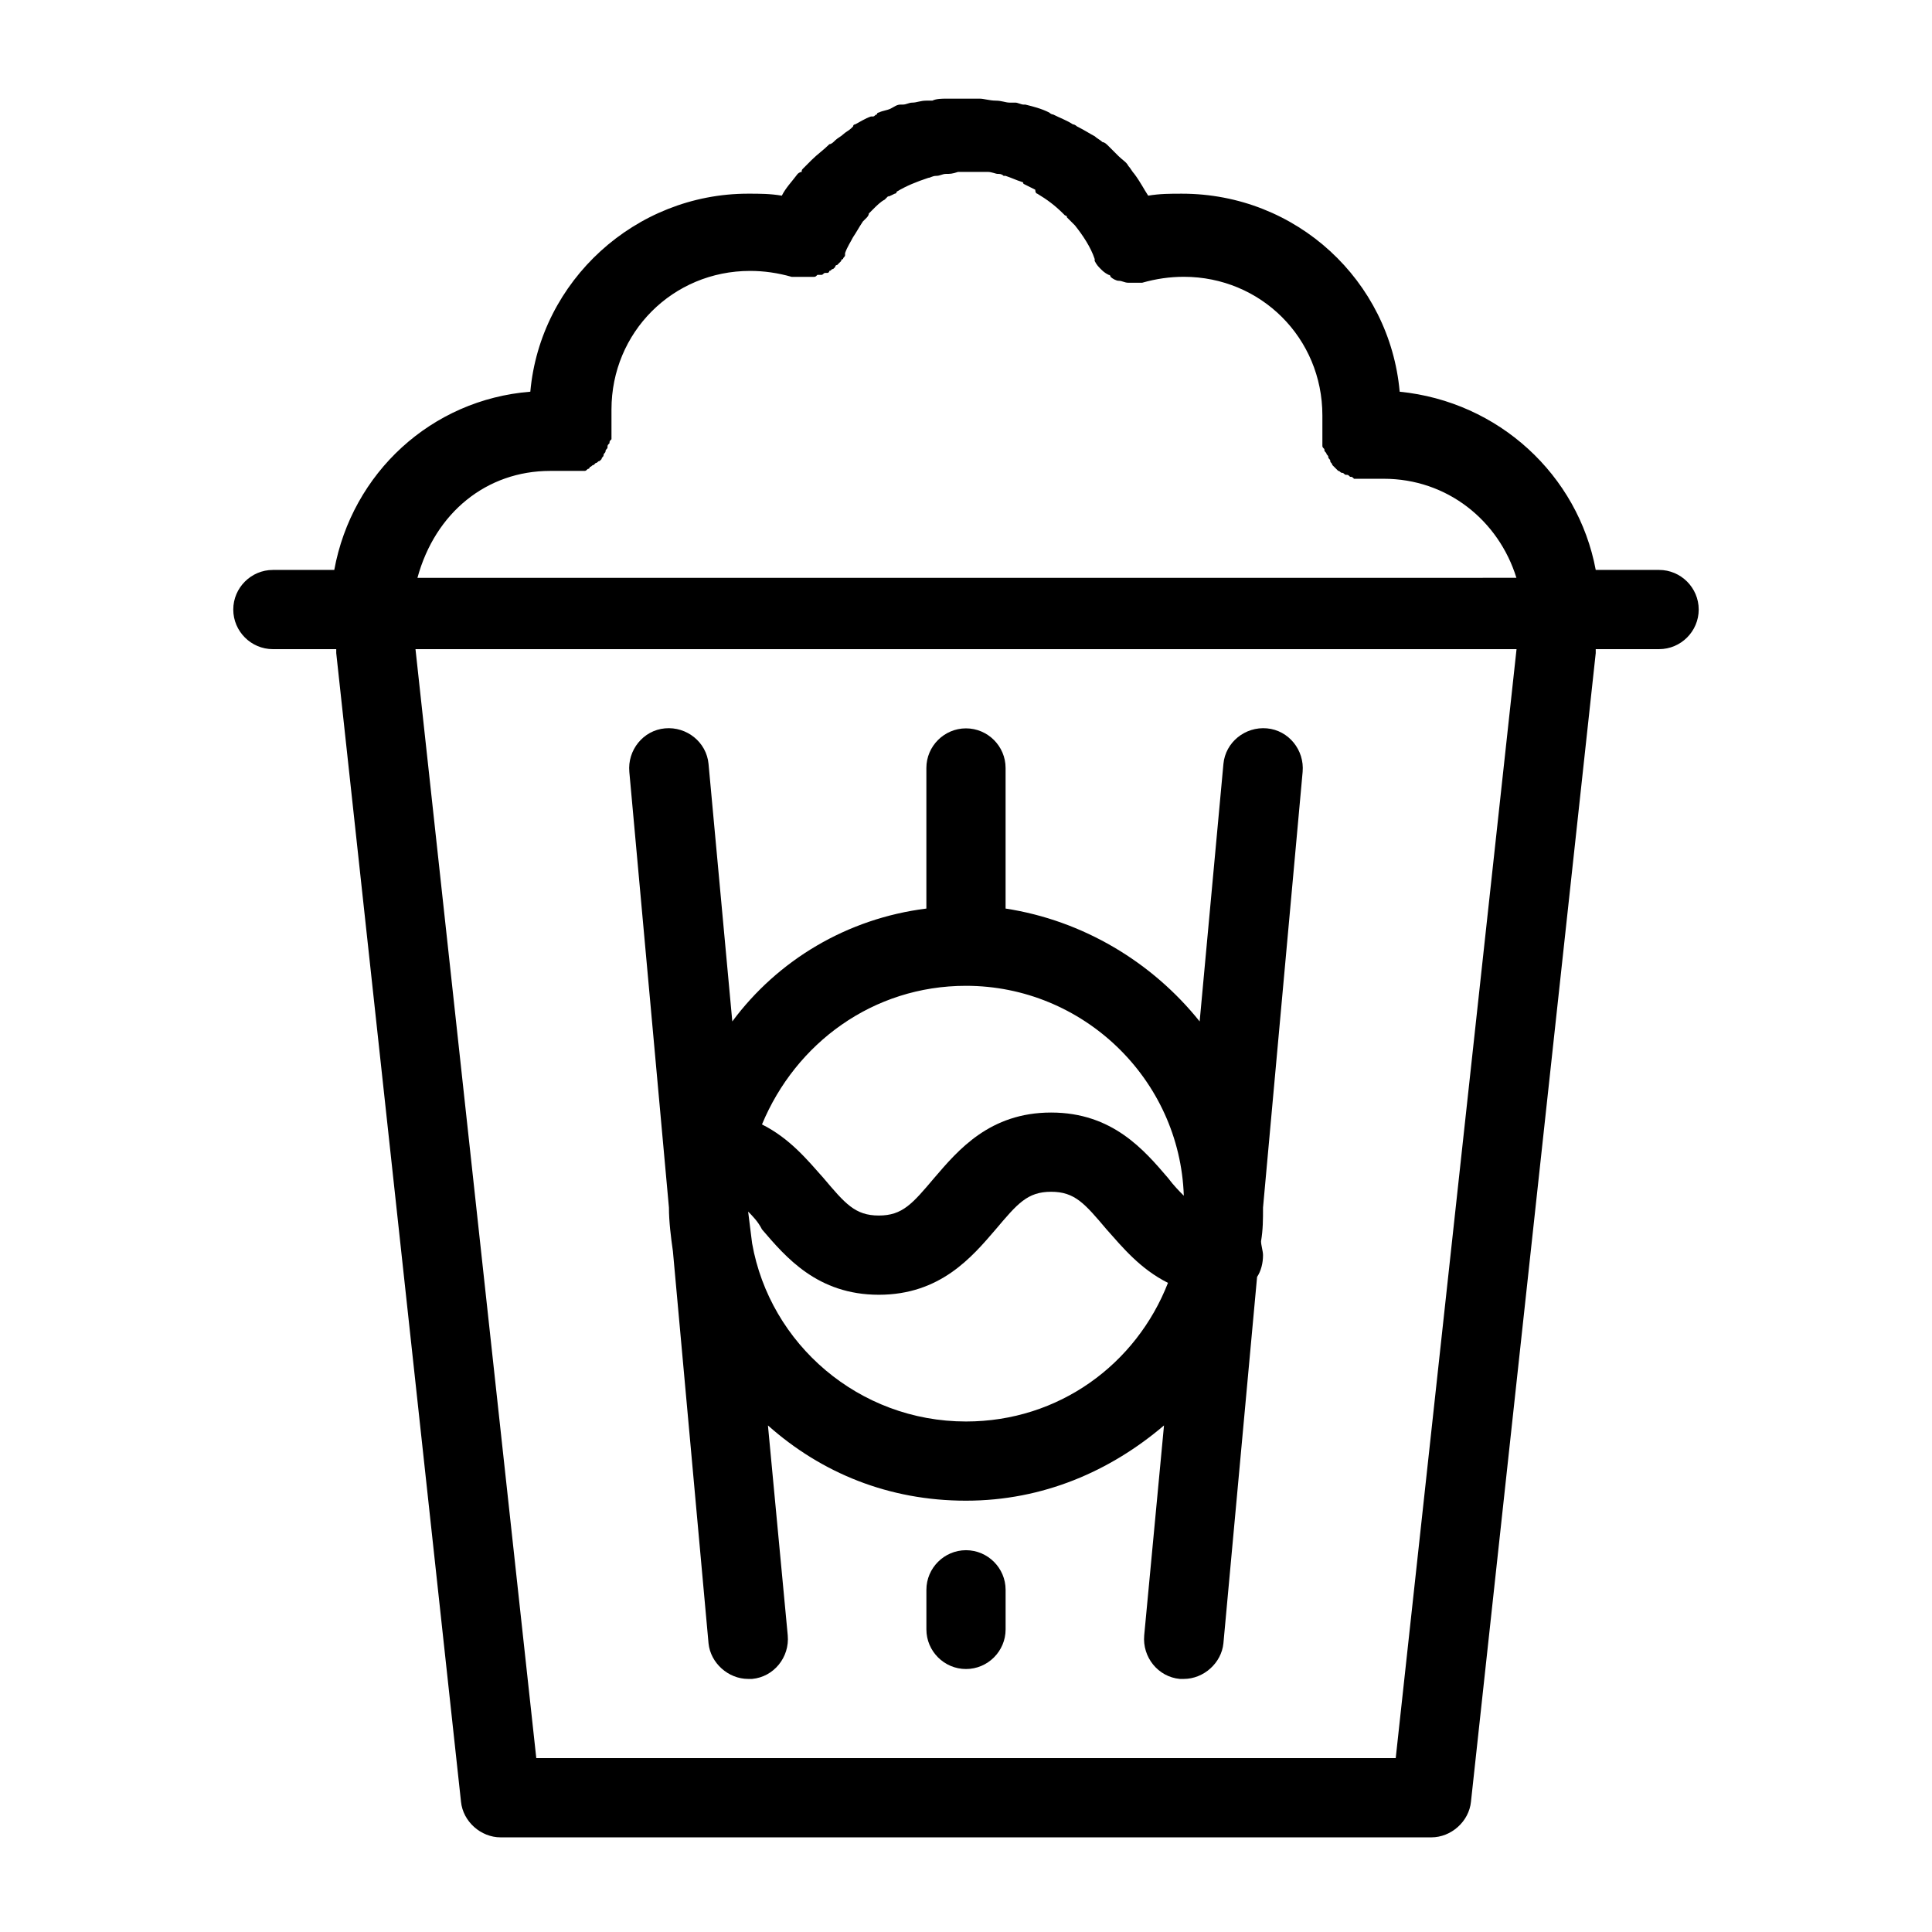
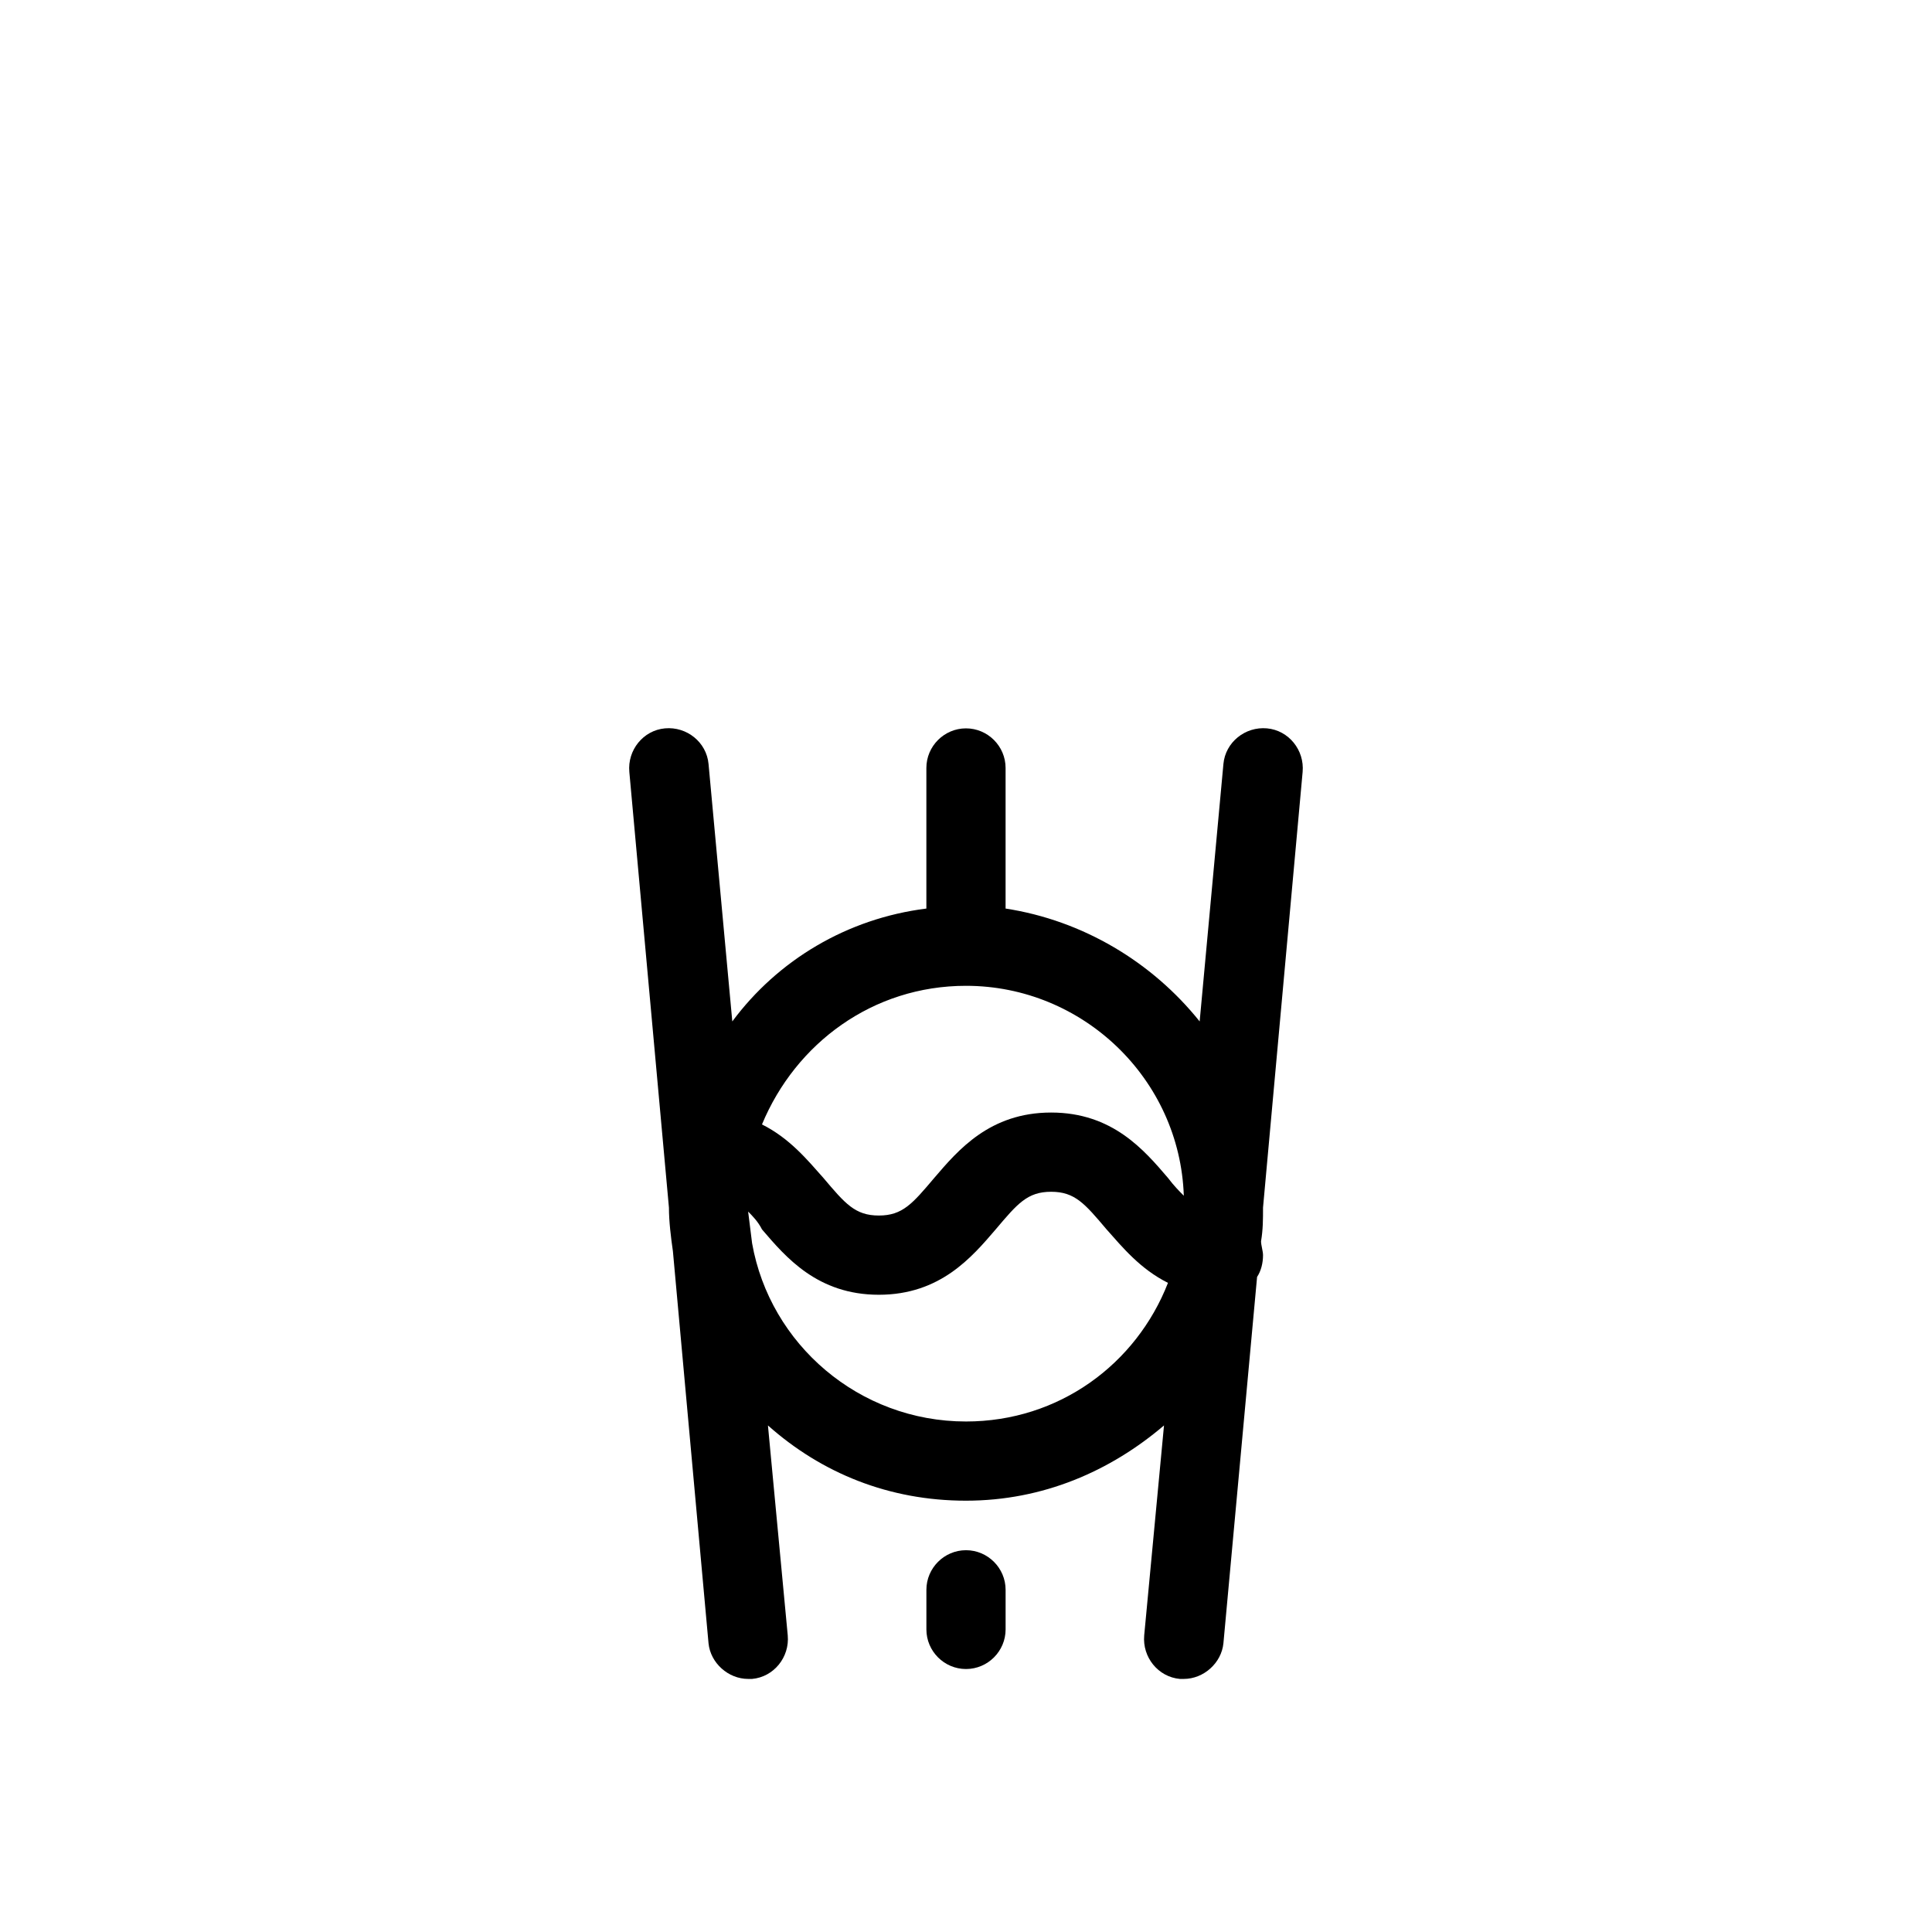
<svg xmlns="http://www.w3.org/2000/svg" fill="#000000" width="800px" height="800px" version="1.1" viewBox="144 144 512 512">
  <g>
-     <path d="m583.68 316.03c5.773 0 10.496-4.723 10.496-10.496 0-5.773-4.723-10.496-10.496-10.496h-16.793c-4.723-25.191-25.715-44.609-51.957-47.23-2.625-29.391-27.289-52.48-57.727-52.48-3.148 0-5.773 0-8.922 0.523-1.051-1.574-2.102-3.676-3.676-5.773-0.523-0.523-1.051-1.574-1.574-2.098-0.523-1.051-1.574-1.574-2.625-2.625l-2.625-2.625c-0.523-0.523-1.051-1.051-1.574-1.051-0.523-0.523-1.574-1.051-2.098-1.574-1.047-0.523-2.621-1.574-4.723-2.621 0 0-0.523-0.523-1.051-0.523-1.574-1.051-3.148-1.574-5.246-2.625-0.523 0-1.051-0.523-1.051-0.523-2.098-1.051-4.199-1.574-6.297-2.098h-0.523c-0.523 0-1.574-0.523-2.098-0.523h-0.523-1.051c-1.051 0-2.098-0.523-3.672-0.523s-3.148-0.523-4.199-0.523h-4.723-2.098-2.098c-1.051 0-2.625 0-3.672 0.523h-0.523-1.051c-1.574 0-2.625 0.523-3.672 0.523-1.051 0-1.574 0.523-2.625 0.523h-0.523c-1.051 0-1.574 0.523-2.625 1.051-1.051 0.523-2.098 0.523-3.148 1.051 0 0-0.523 0-0.523 0.523-0.523 0-0.523 0.523-1.051 0.523h-0.523c-1.574 0.523-3.148 1.574-4.199 2.098 0 0-0.523 0-0.523 0.523l-0.523 0.523c-0.523 0.523-1.574 1.051-2.098 1.574-0.523 0.523-1.574 1.051-2.098 1.574-0.523 0.523-1.051 1.051-1.574 1.051-1.574 1.574-3.148 2.625-4.723 4.199l-2.098 2.098c-0.523 0.523-0.523 0.523-0.523 1.051-0.547 0-1.07 0.523-1.07 0.523-1.574 2.098-3.148 3.672-4.199 5.773-3.148-0.527-5.773-0.527-8.922-0.527-29.914 0-55.105 23.09-57.727 52.48-26.238 2.098-47.23 21.516-51.957 47.23l-16.27 0.004c-5.773 0-10.496 4.723-10.496 10.496 0 5.773 4.723 10.496 10.496 10.496h16.793v1.051l33.062 304.39c0.523 5.246 5.246 9.445 10.496 9.445h246.66c5.246 0 9.973-4.199 10.496-9.445l33.062-304.39v-1.051zm-293.89-47.234h4.199 0.523 1.051 0.523 0.523 0.523 0.523 1.051c0.523 0 0.523 0 1.051-0.523 0 0 0.523 0 0.523-0.523 0.523 0 0.523-0.523 1.051-0.523l0.523-0.523c0.523 0 0.523-0.523 1.051-0.523l0.523-0.523c0-0.523 0.523-0.523 0.523-1.051 0-0.523 0.523-0.523 0.523-1.051 0-0.523 0.523-0.523 0.523-1.051 0-0.523 0-0.523 0.523-1.051 0-0.523 0-0.523 0.523-1.051v-0.523-0.523-1.051-1.051-0.523-4.199c0-20.469 16.27-36.734 36.734-36.734 3.672 0 7.348 0.523 11.02 1.574h0.523 0.523 0.523 1.051 0.523 0.523 1.051 0.523 0.523c0.523 0 0.523 0 1.051-0.523h0.523 0.523c0.523 0 0.523-0.523 1.051-0.523h0.523s0.523 0 0.523-0.523c0.523 0 0.523-0.523 1.051-0.523l0.523-0.523s0-0.523 0.523-0.523c0 0 0.523-0.523 0.523-0.523l0.523-0.523s0-0.523 0.523-0.523c0-0.523 0.523-0.523 0.523-1.051v-0.523c0.523-1.574 1.574-3.148 2.098-4.199 1.051-1.574 1.574-2.625 2.625-4.199l1.051-1.051s0.523-0.523 0.523-1.051l1.051-1.051c1.051-1.051 2.098-2.098 3.148-2.625l1.051-1.051c-0.492 0.516 0.555-0.008 1.605-0.535 0 0 0.523 0 0.523-0.523 2.625-1.574 5.246-2.625 8.398-3.672 0.523 0 1.051-0.523 2.098-0.523 1.051 0 1.574-0.523 2.625-0.523s1.574 0 3.148-0.523h5.773 2.098c1.051 0 2.098 0.523 2.625 0.523 0.523 0 1.051 0 1.574 0.523h0.523c1.574 0.523 2.625 1.051 4.199 1.574 0 0 0.523 0 0.523 0.523 1.051 0.523 2.098 1.051 3.148 1.574 0.004 1.047 0.527 1.047 0.527 1.047 2.625 1.574 4.723 3.148 6.824 5.246 0 0 0.523 0.523 0.523 0.523s0.523 0 0.523 0.523l0.523 0.523c0.523 0.523 0.523 0.523 1.051 1.051 0 0 0.523 0.523 0.523 0.523 2.098 2.625 4.199 5.773 5.246 8.922v0.523c0.523 1.051 1.051 1.574 1.574 2.098 0.523 0.523 1.051 1.051 2.098 1.574 0 0 0.523 0 0.523 0.523 0.523 0.523 1.574 1.051 2.098 1.051 1.051 0 1.574 0.523 2.625 0.523h0.523 0.523 1.051 1.051 0.523c3.672-1.051 7.348-1.574 11.02-1.574 20.469 0 36.734 16.27 36.734 36.734v4.199 0.523 1.051 1.051 0.523 0.523c0 0.523 0 0.523 0.523 1.051 0 0.523 0 0.523 0.523 1.051 0 0.523 0.523 0.523 0.523 1.051 0 0.523 0.523 0.523 0.523 1.051 0 0.523 0.523 0.523 0.523 1.051l0.523 0.523s0.523 0.523 0.523 0.523l0.523 0.523c0.523 0 0.523 0.523 1.051 0.523 0.523 0 0.523 0.523 1.051 0.523 0.523 0 0.523 0 1.051 0.523 0.523 0 0.523 0 1.051 0.523h0.523 0.523 0.523 0.523 1.051 0.523 4.199c16.793 0 30.438 11.02 35.16 26.238l-14.668 0.02h-276.57c4.723-17.316 18.367-28.34 35.16-28.34zm224.09 341.12h-227.76l-32.012-293.89 14.691 0.004h277.1z" />
    <path d="m400 554.82c-5.773 0-10.496 4.723-10.496 10.496v10.496c0 5.773 4.723 10.496 10.496 10.496s10.496-4.723 10.496-10.496v-10.496c0-5.773-4.727-10.496-10.496-10.496z" />
    <path d="m489.21 348.57c0.523-5.773-3.672-11.02-9.445-11.547-5.773-0.523-11.02 3.672-11.547 9.445l-6.297 68.223c-12.594-15.742-30.965-26.766-51.43-29.914v-0.523-36.734c0-5.773-4.723-10.496-10.496-10.496s-10.496 4.723-10.496 10.496v36.734 0.523c-20.992 2.625-39.359 13.645-51.43 29.914l-6.297-68.223c-0.523-5.773-5.773-9.973-11.547-9.445-5.773 0.523-9.973 5.773-9.445 11.547l10.496 115.46c0 3.672 0.523 7.871 1.051 11.547l9.441 103.91c0.523 5.246 5.246 9.445 10.496 9.445h1.051c5.773-0.523 9.973-5.773 9.445-11.547l-5.246-55.629c14.168 12.594 32.012 19.941 52.48 19.941s38.309-7.871 52.48-19.941l-5.246 55.629c-0.523 5.773 3.672 11.02 9.445 11.547h1.051c5.246 0 9.973-4.199 10.496-9.445l8.922-97.09c1.051-1.574 1.574-3.672 1.574-5.773 0-1.051-0.523-2.625-0.523-3.672 0.523-3.148 0.523-5.773 0.523-8.922zm-89.215 56.68c30.965 0 56.68 24.664 57.727 55.629-1.051-1.051-2.625-2.625-4.199-4.723-6.297-7.348-14.695-17.32-30.965-17.32s-24.664 9.973-30.965 17.32c-5.773 6.824-8.398 9.973-14.695 9.973s-8.922-3.148-14.695-9.973c-4.199-4.723-8.922-10.496-16.27-14.168 8.93-21.52 29.395-36.738 54.062-36.738zm0 115.46c-28.34 0-51.957-20.469-56.68-47.23l-1.051-8.398c1.051 1.051 2.625 2.625 3.672 4.723 6.297 7.348 14.695 17.32 30.965 17.32s24.664-9.973 30.965-17.32c5.773-6.824 8.398-9.973 14.695-9.973s8.922 3.148 14.695 9.973c4.199 4.723 8.922 10.496 16.27 14.168-8.398 21.52-28.867 36.738-53.531 36.738z" />
  </g>
</svg>